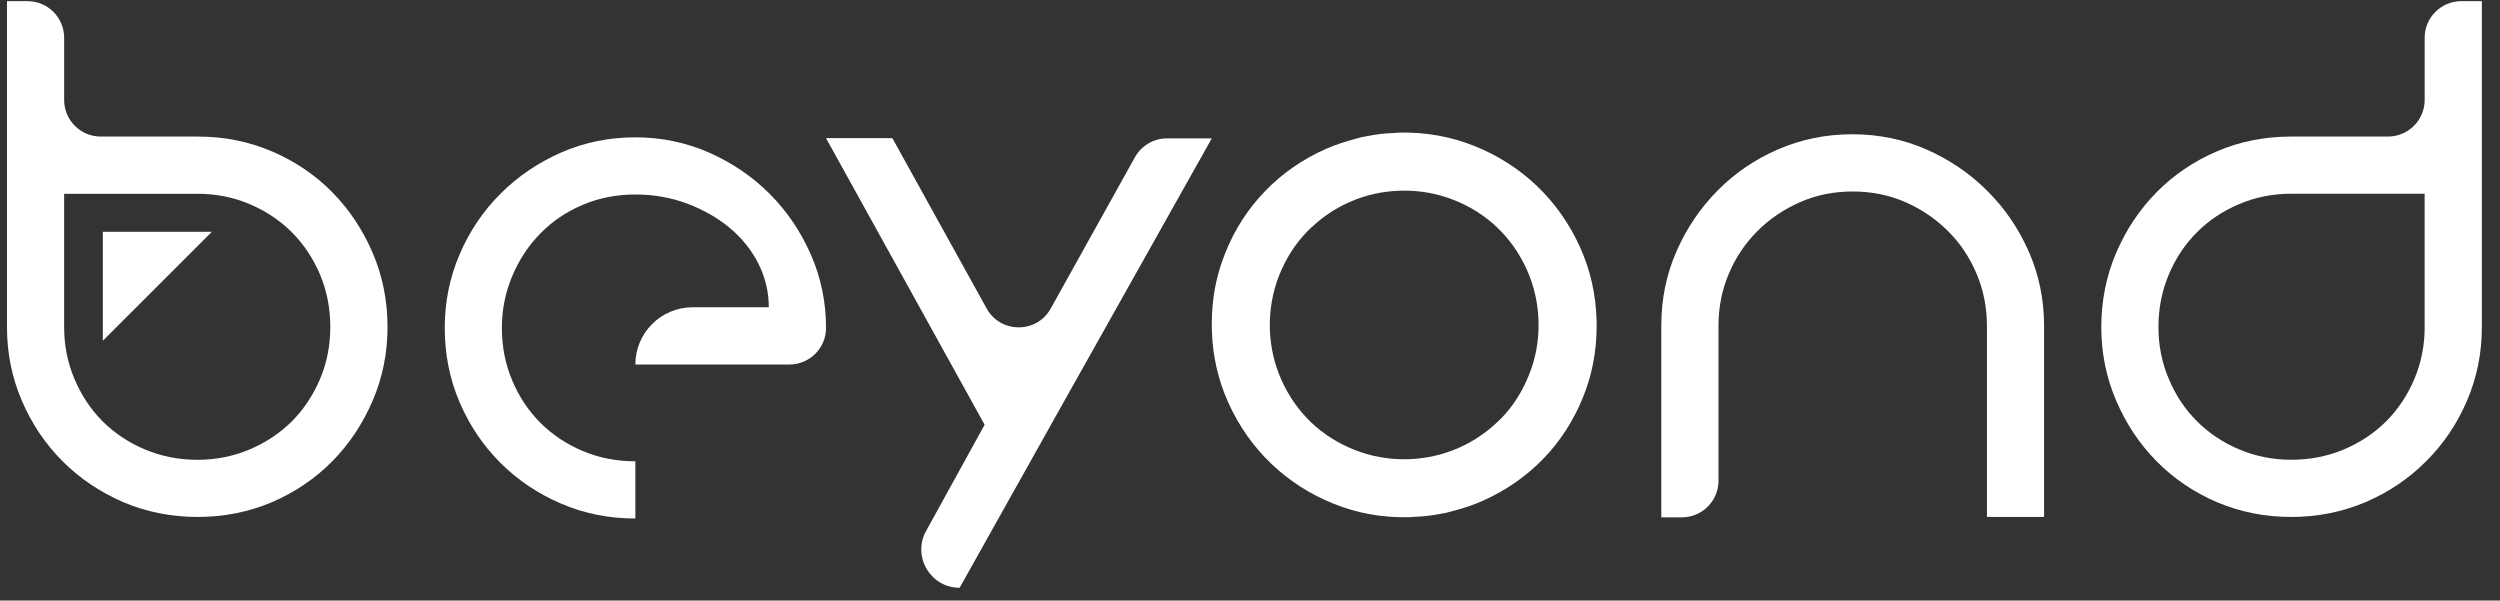
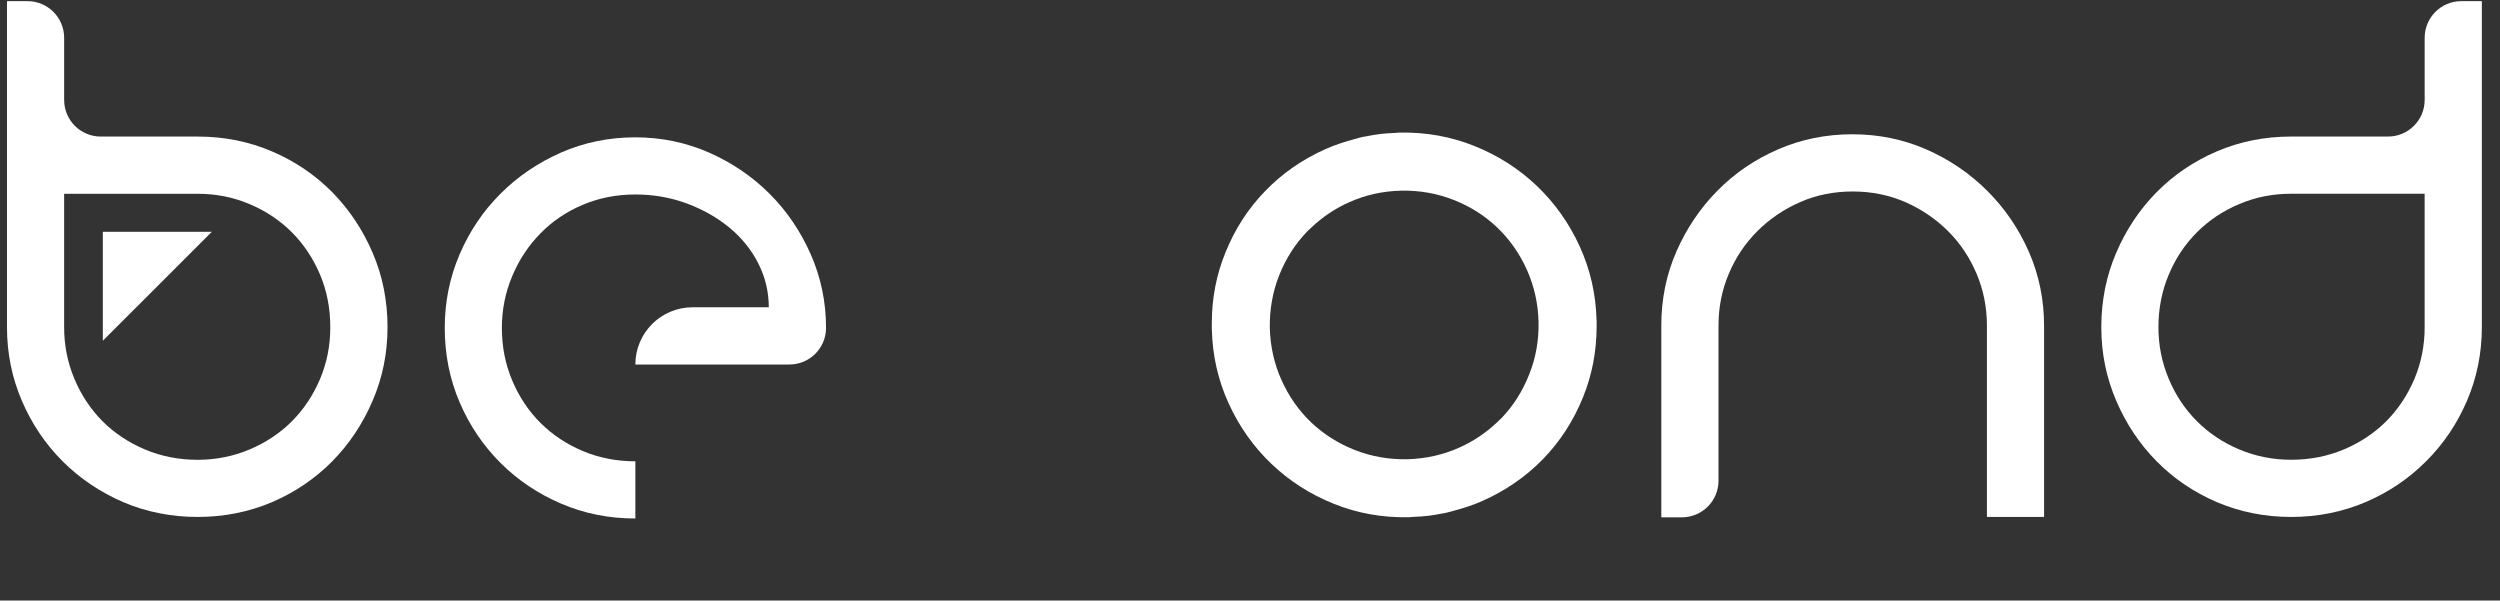
<svg xmlns="http://www.w3.org/2000/svg" width="179" height="43" viewBox="0 0 179 43" fill="none">
  <rect x="0" y="0" width="179" height="43" fill="#333333" stroke="none" />
  <g clip-path="url(#clip0_1_10451)">
    <path d="M113.117 17.665C112.362 16.003 111.336 14.556 110.058 13.328C108.769 12.097 107.28 11.142 105.583 10.459C103.903 9.782 102.132 9.464 100.264 9.493V9.489C100.25 9.489 100.234 9.493 100.216 9.493H100.207C100.065 9.497 99.929 9.516 99.784 9.524C99.477 9.54 99.167 9.552 98.86 9.59C98.516 9.629 98.178 9.693 97.839 9.756C97.729 9.783 97.617 9.796 97.506 9.818C97.348 9.851 97.191 9.906 97.032 9.948C96.317 10.133 95.616 10.364 94.938 10.66C93.272 11.399 91.825 12.4 90.597 13.668C89.365 14.933 88.408 16.415 87.728 18.113C87.089 19.685 86.77 21.355 86.765 23.122C86.761 23.279 86.761 23.436 86.765 23.597H86.769C86.813 25.46 87.213 27.213 87.962 28.862C88.719 30.527 89.739 31.975 91.025 33.204C92.31 34.431 93.8 35.391 95.499 36.071C97.177 36.748 98.95 37.066 100.812 37.033V37.042C100.835 37.042 100.849 37.033 100.867 37.033H100.869C101.016 37.029 101.161 37.011 101.307 37.002C101.609 36.987 101.92 36.972 102.219 36.935C102.564 36.9 102.909 36.836 103.246 36.769C103.354 36.748 103.466 36.736 103.578 36.707C103.734 36.672 103.889 36.622 104.052 36.58C104.764 36.394 105.467 36.168 106.145 35.866C107.806 35.128 109.255 34.128 110.486 32.862C111.718 31.596 112.669 30.115 113.353 28.421C113.991 26.845 114.31 25.174 114.319 23.409C114.321 23.252 114.321 23.097 114.319 22.933H114.313C114.267 21.07 113.867 19.319 113.117 17.665ZM109.487 26.813C109.019 28.003 108.359 29.046 107.512 29.931C107.395 30.048 107.278 30.15 107.162 30.263C106.385 30.994 105.498 31.596 104.477 32.052C103.315 32.571 102.08 32.844 100.758 32.882C99.439 32.906 98.181 32.685 96.992 32.215C95.795 31.741 94.758 31.078 93.867 30.233C92.983 29.384 92.275 28.373 91.75 27.201C91.23 26.037 90.952 24.791 90.917 23.472C90.9 22.155 91.118 20.903 91.588 19.717C92.059 18.529 92.722 17.483 93.571 16.599C93.684 16.479 93.811 16.372 93.928 16.257C94.706 15.528 95.586 14.934 96.603 14.478C97.769 13.957 99.002 13.684 100.321 13.652C101.644 13.624 102.901 13.848 104.092 14.318C105.283 14.787 106.323 15.449 107.213 16.301C108.096 17.146 108.807 18.161 109.333 19.331C109.848 20.495 110.131 21.739 110.159 23.061C110.186 24.376 109.964 25.631 109.487 26.813Z" fill="#ffffff" />
    <path d="M55.104 13.875C53.865 12.636 52.416 11.656 50.764 10.923C49.105 10.199 47.349 9.833 45.492 9.833C43.6 9.833 41.827 10.199 40.169 10.923C38.514 11.656 37.064 12.636 35.831 13.875C34.593 15.111 33.617 16.559 32.908 18.213C32.198 19.868 31.844 21.623 31.844 23.479C31.844 25.369 32.198 27.145 32.908 28.801C33.616 30.459 34.593 31.901 35.831 33.14C37.064 34.372 38.514 35.347 40.169 36.057C41.825 36.772 43.6 37.124 45.492 37.124V33.03C44.147 33.03 42.892 32.783 41.725 32.292C40.558 31.8 39.55 31.129 38.694 30.275C37.839 29.419 37.165 28.408 36.676 27.244C36.184 26.081 35.934 24.829 35.934 23.478C35.934 22.168 36.184 20.935 36.676 19.768C37.165 18.602 37.839 17.582 38.694 16.713C39.55 15.836 40.558 15.156 41.725 14.665C42.891 14.17 44.147 13.925 45.492 13.925C46.804 13.925 48.04 14.143 49.209 14.581C50.372 15.019 51.389 15.601 52.262 16.328C53.134 17.058 53.821 17.913 54.311 18.894C54.802 19.877 55.045 20.91 55.045 22.001H49.591C47.326 22.001 45.492 23.836 45.492 26.099H56.522C57.969 26.099 59.144 24.925 59.144 23.478C59.144 21.622 58.779 19.868 58.05 18.211C57.321 16.559 56.341 15.111 55.104 13.875Z" fill="#ffffff" />
    <path d="M142.299 13.674C141.043 12.42 139.593 11.431 137.94 10.705C136.286 9.978 134.515 9.614 132.625 9.614C130.734 9.614 128.967 9.976 127.312 10.693C125.657 11.41 124.214 12.393 122.982 13.64C121.744 14.888 120.764 16.341 120.036 17.995C119.31 19.648 118.949 21.423 118.949 23.316V37.04H120.424C121.873 37.04 123.045 35.866 123.045 34.419V23.316C123.045 22.004 123.288 20.767 123.78 19.606C124.27 18.44 124.956 17.421 125.829 16.548C126.703 15.674 127.721 14.983 128.885 14.473C130.046 13.961 131.307 13.71 132.655 13.71C133.998 13.71 135.256 13.962 136.424 14.473C137.587 14.983 138.602 15.674 139.48 16.548C140.355 17.421 141.034 18.44 141.526 19.606C142.015 20.766 142.264 22.004 142.264 23.316V37.014H146.356V23.341C146.356 21.458 145.994 19.688 145.268 18.031C144.544 16.378 143.552 14.928 142.299 13.674Z" fill="#ffffff" />
    <path d="M173.606 2.704V7.156C173.606 8.603 172.432 9.777 170.984 9.777H164.048C162.155 9.777 160.383 10.13 158.727 10.838C157.07 11.549 155.632 12.526 154.414 13.76C153.191 15.001 152.229 16.445 151.52 18.099C150.81 19.755 150.453 21.53 150.453 23.423C150.453 25.284 150.81 27.034 151.52 28.689C152.229 30.346 153.191 31.791 154.414 33.027C155.632 34.264 157.069 35.24 158.727 35.953C160.381 36.655 162.155 37.013 164.048 37.013C165.945 37.013 167.716 36.655 169.374 35.953C171.03 35.242 172.48 34.264 173.709 33.027C174.954 31.791 175.927 30.346 176.639 28.689C177.345 27.035 177.7 25.284 177.7 23.423V0.083H176.227C174.78 0.083 173.606 1.257 173.606 2.704ZM173.606 23.423C173.606 24.735 173.36 25.969 172.871 27.134C172.374 28.299 171.703 29.311 170.85 30.167C169.993 31.018 168.978 31.693 167.815 32.182C166.649 32.671 165.395 32.919 164.047 32.919C162.737 32.919 161.499 32.671 160.336 32.182C159.171 31.693 158.16 31.018 157.308 30.167C156.449 29.311 155.773 28.299 155.287 27.134C154.793 25.97 154.544 24.735 154.544 23.423C154.544 22.077 154.793 20.823 155.287 19.657C155.773 18.492 156.449 17.483 157.308 16.625C158.16 15.772 159.171 15.096 160.336 14.608C161.497 14.114 162.737 13.871 164.047 13.871H173.604V23.423H173.606Z" fill="#ffffff" />
-     <path d="M70.645 22.088L63.891 9.888H59.141L70.499 30.412L66.306 38.021C65.3 39.848 66.623 42.085 68.709 42.085L75.25 30.412V30.409L86.762 9.91H83.553C82.601 9.91 81.725 10.427 81.262 11.257L75.23 22.094C74.229 23.891 71.642 23.888 70.645 22.088Z" fill="#ffffff" />
    <path d="M23.79 13.762C22.566 12.526 21.132 11.551 19.476 10.841C17.821 10.131 16.044 9.778 14.149 9.778H7.215C5.767 9.778 4.593 8.606 4.593 7.158V2.705C4.593 1.257 3.419 0.083 1.972 0.083H0.5V23.425C0.5 25.284 0.854 27.034 1.563 28.69C2.275 30.349 3.249 31.794 4.485 33.03C5.723 34.265 7.172 35.24 8.825 35.954C10.48 36.657 12.258 37.013 14.149 37.013C16.044 37.013 17.819 36.657 19.476 35.954C21.13 35.242 22.566 34.265 23.79 33.03C25.006 31.794 25.97 30.349 26.682 28.69C27.393 27.035 27.746 25.284 27.746 23.425C27.746 21.53 27.393 19.758 26.682 18.102C25.97 16.445 25.006 15.001 23.79 13.762ZM22.916 27.136C22.422 28.299 21.749 29.311 20.896 30.169C20.037 31.021 19.028 31.694 17.862 32.184C16.699 32.672 15.462 32.922 14.149 32.922C12.802 32.922 11.548 32.672 10.383 32.184C9.218 31.694 8.206 31.021 7.348 30.169C6.497 29.311 5.822 28.299 5.331 27.136C4.84 25.97 4.592 24.736 4.592 23.425V13.874H14.147C15.461 13.874 16.696 14.116 17.861 14.611C19.027 15.097 20.036 15.775 20.894 16.628C21.748 17.487 22.421 18.496 22.915 19.66C23.406 20.824 23.649 22.081 23.649 23.426C23.65 24.736 23.407 25.97 22.916 27.136Z" fill="#ffffff" />
    <path d="M7.363 24.398L15.165 16.599H7.363V24.398Z" fill="#ffffff" />
  </g>
  <defs>
    <clipPath id="clip0_1_10451">
      <rect width="178" height="42" fill="#ffffff" transform="translate(0.5 0.083)" />
    </clipPath>
  </defs>
</svg>